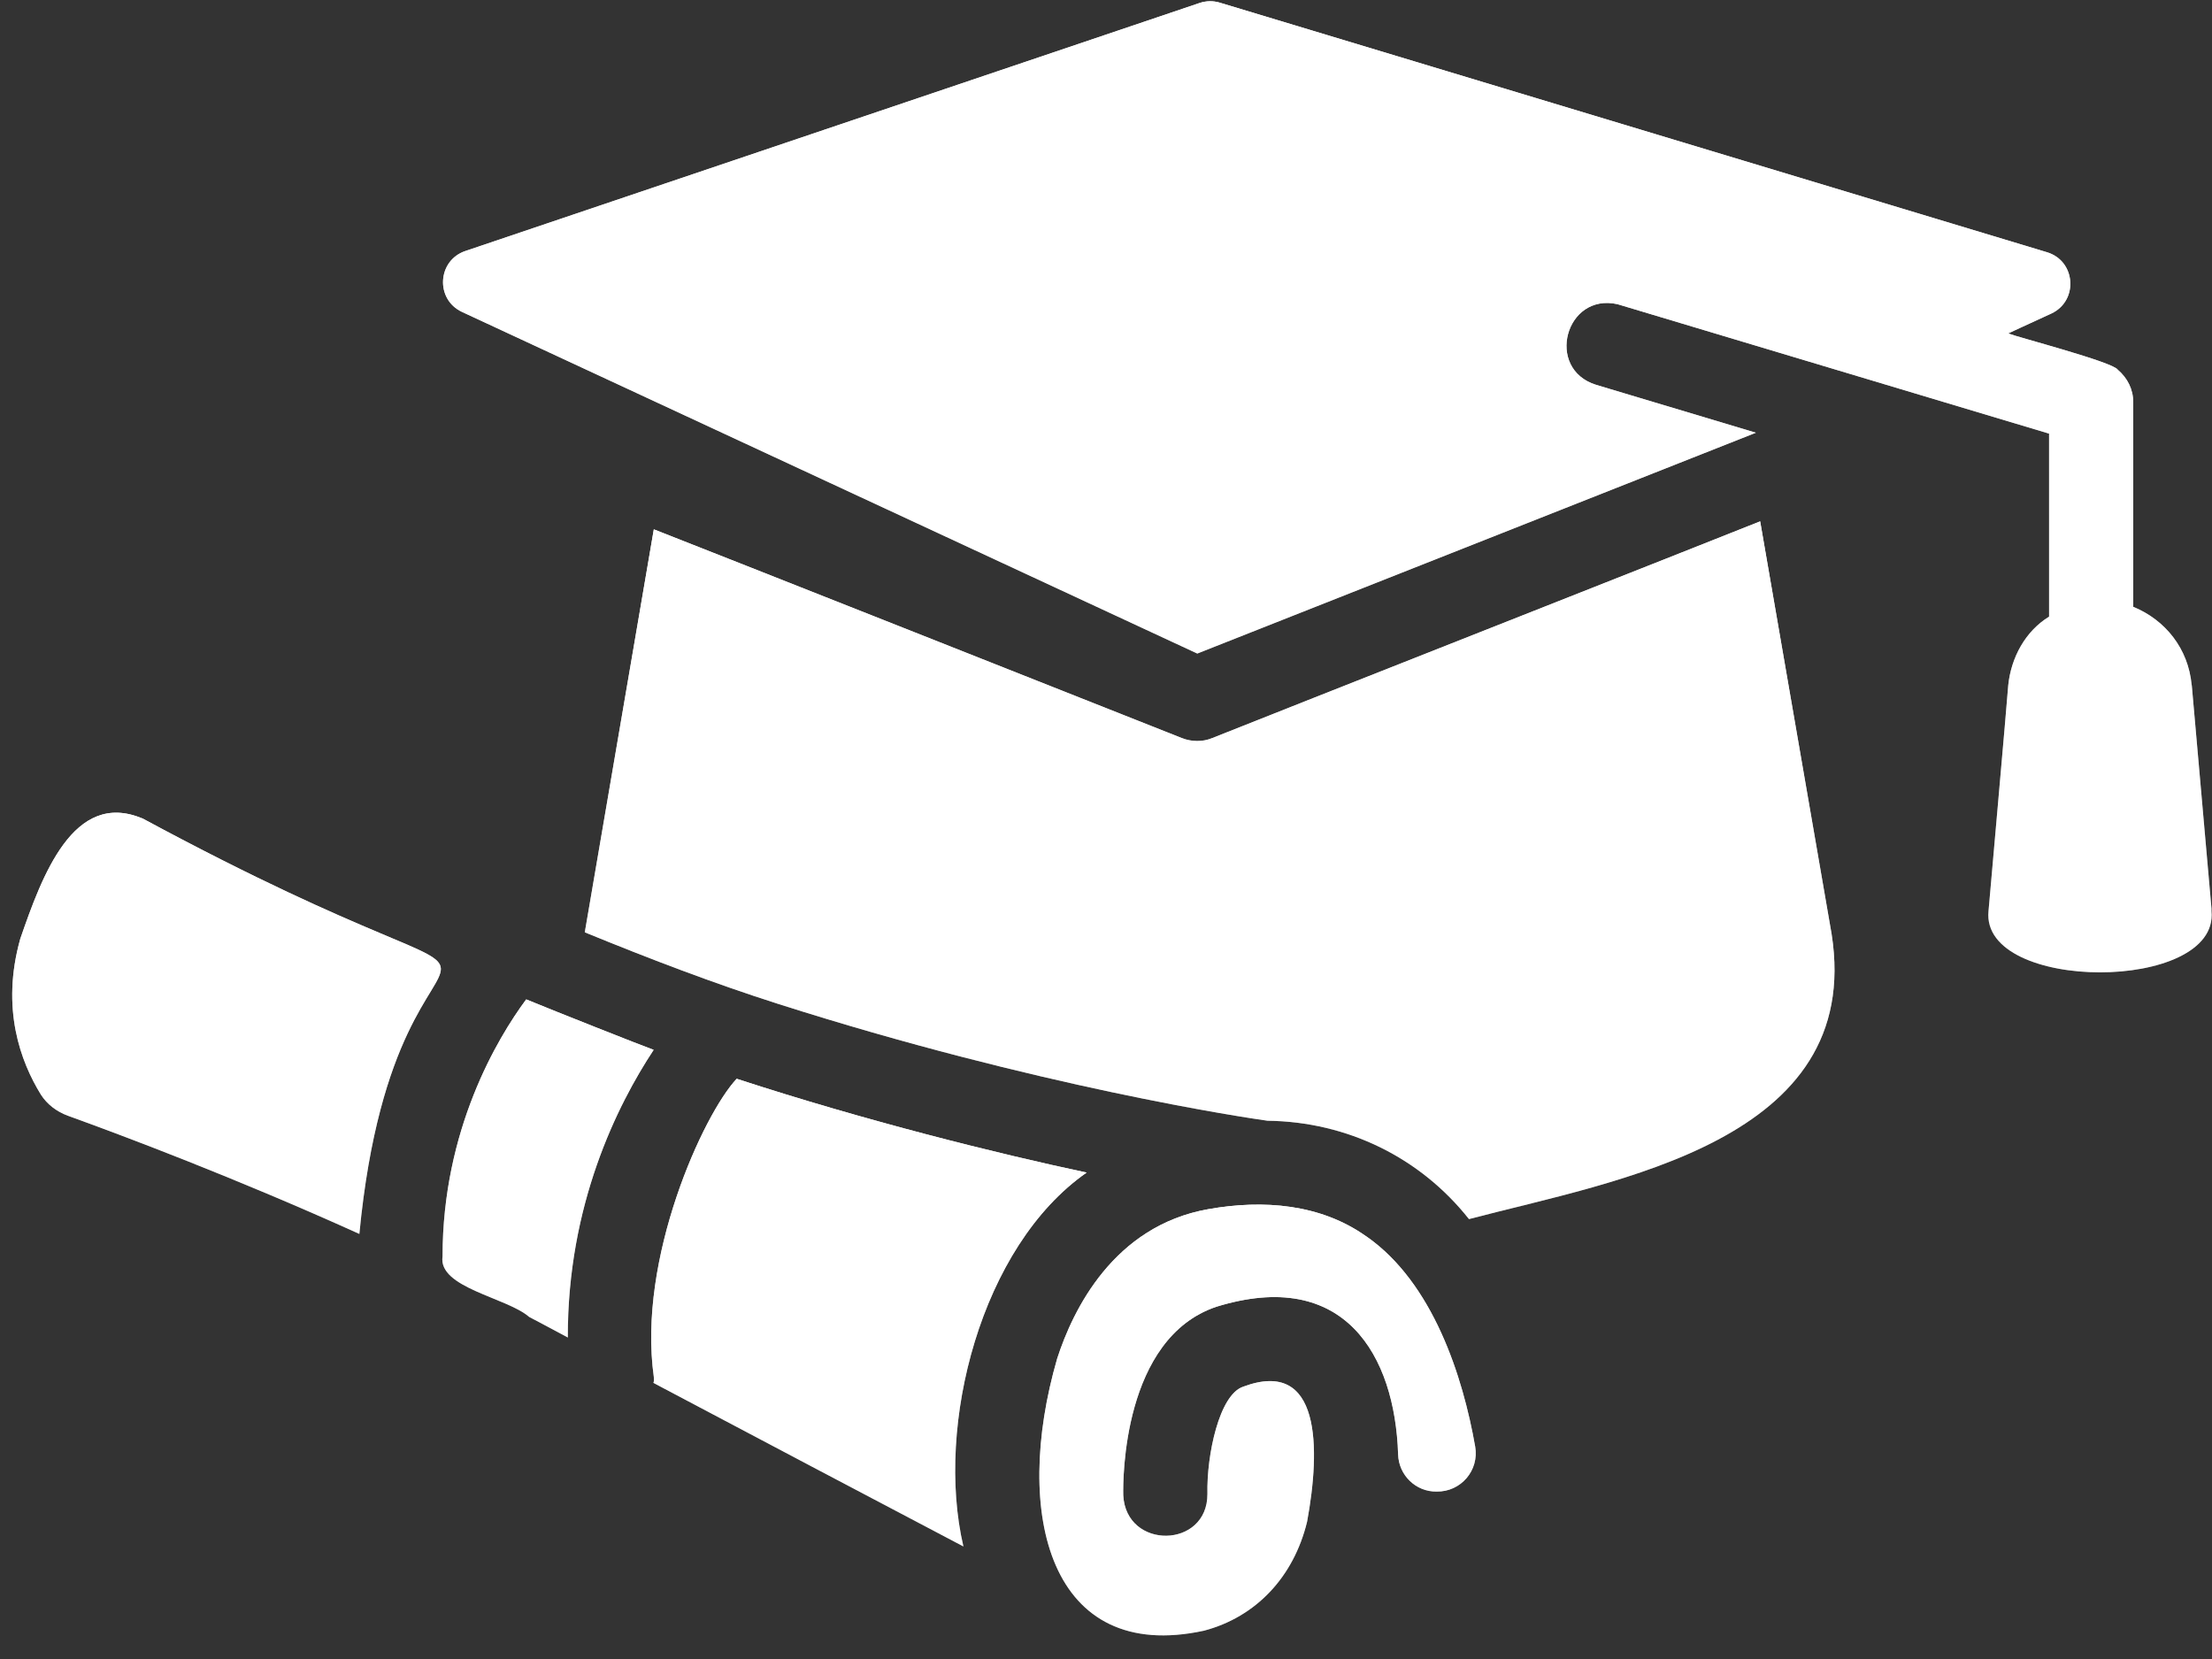
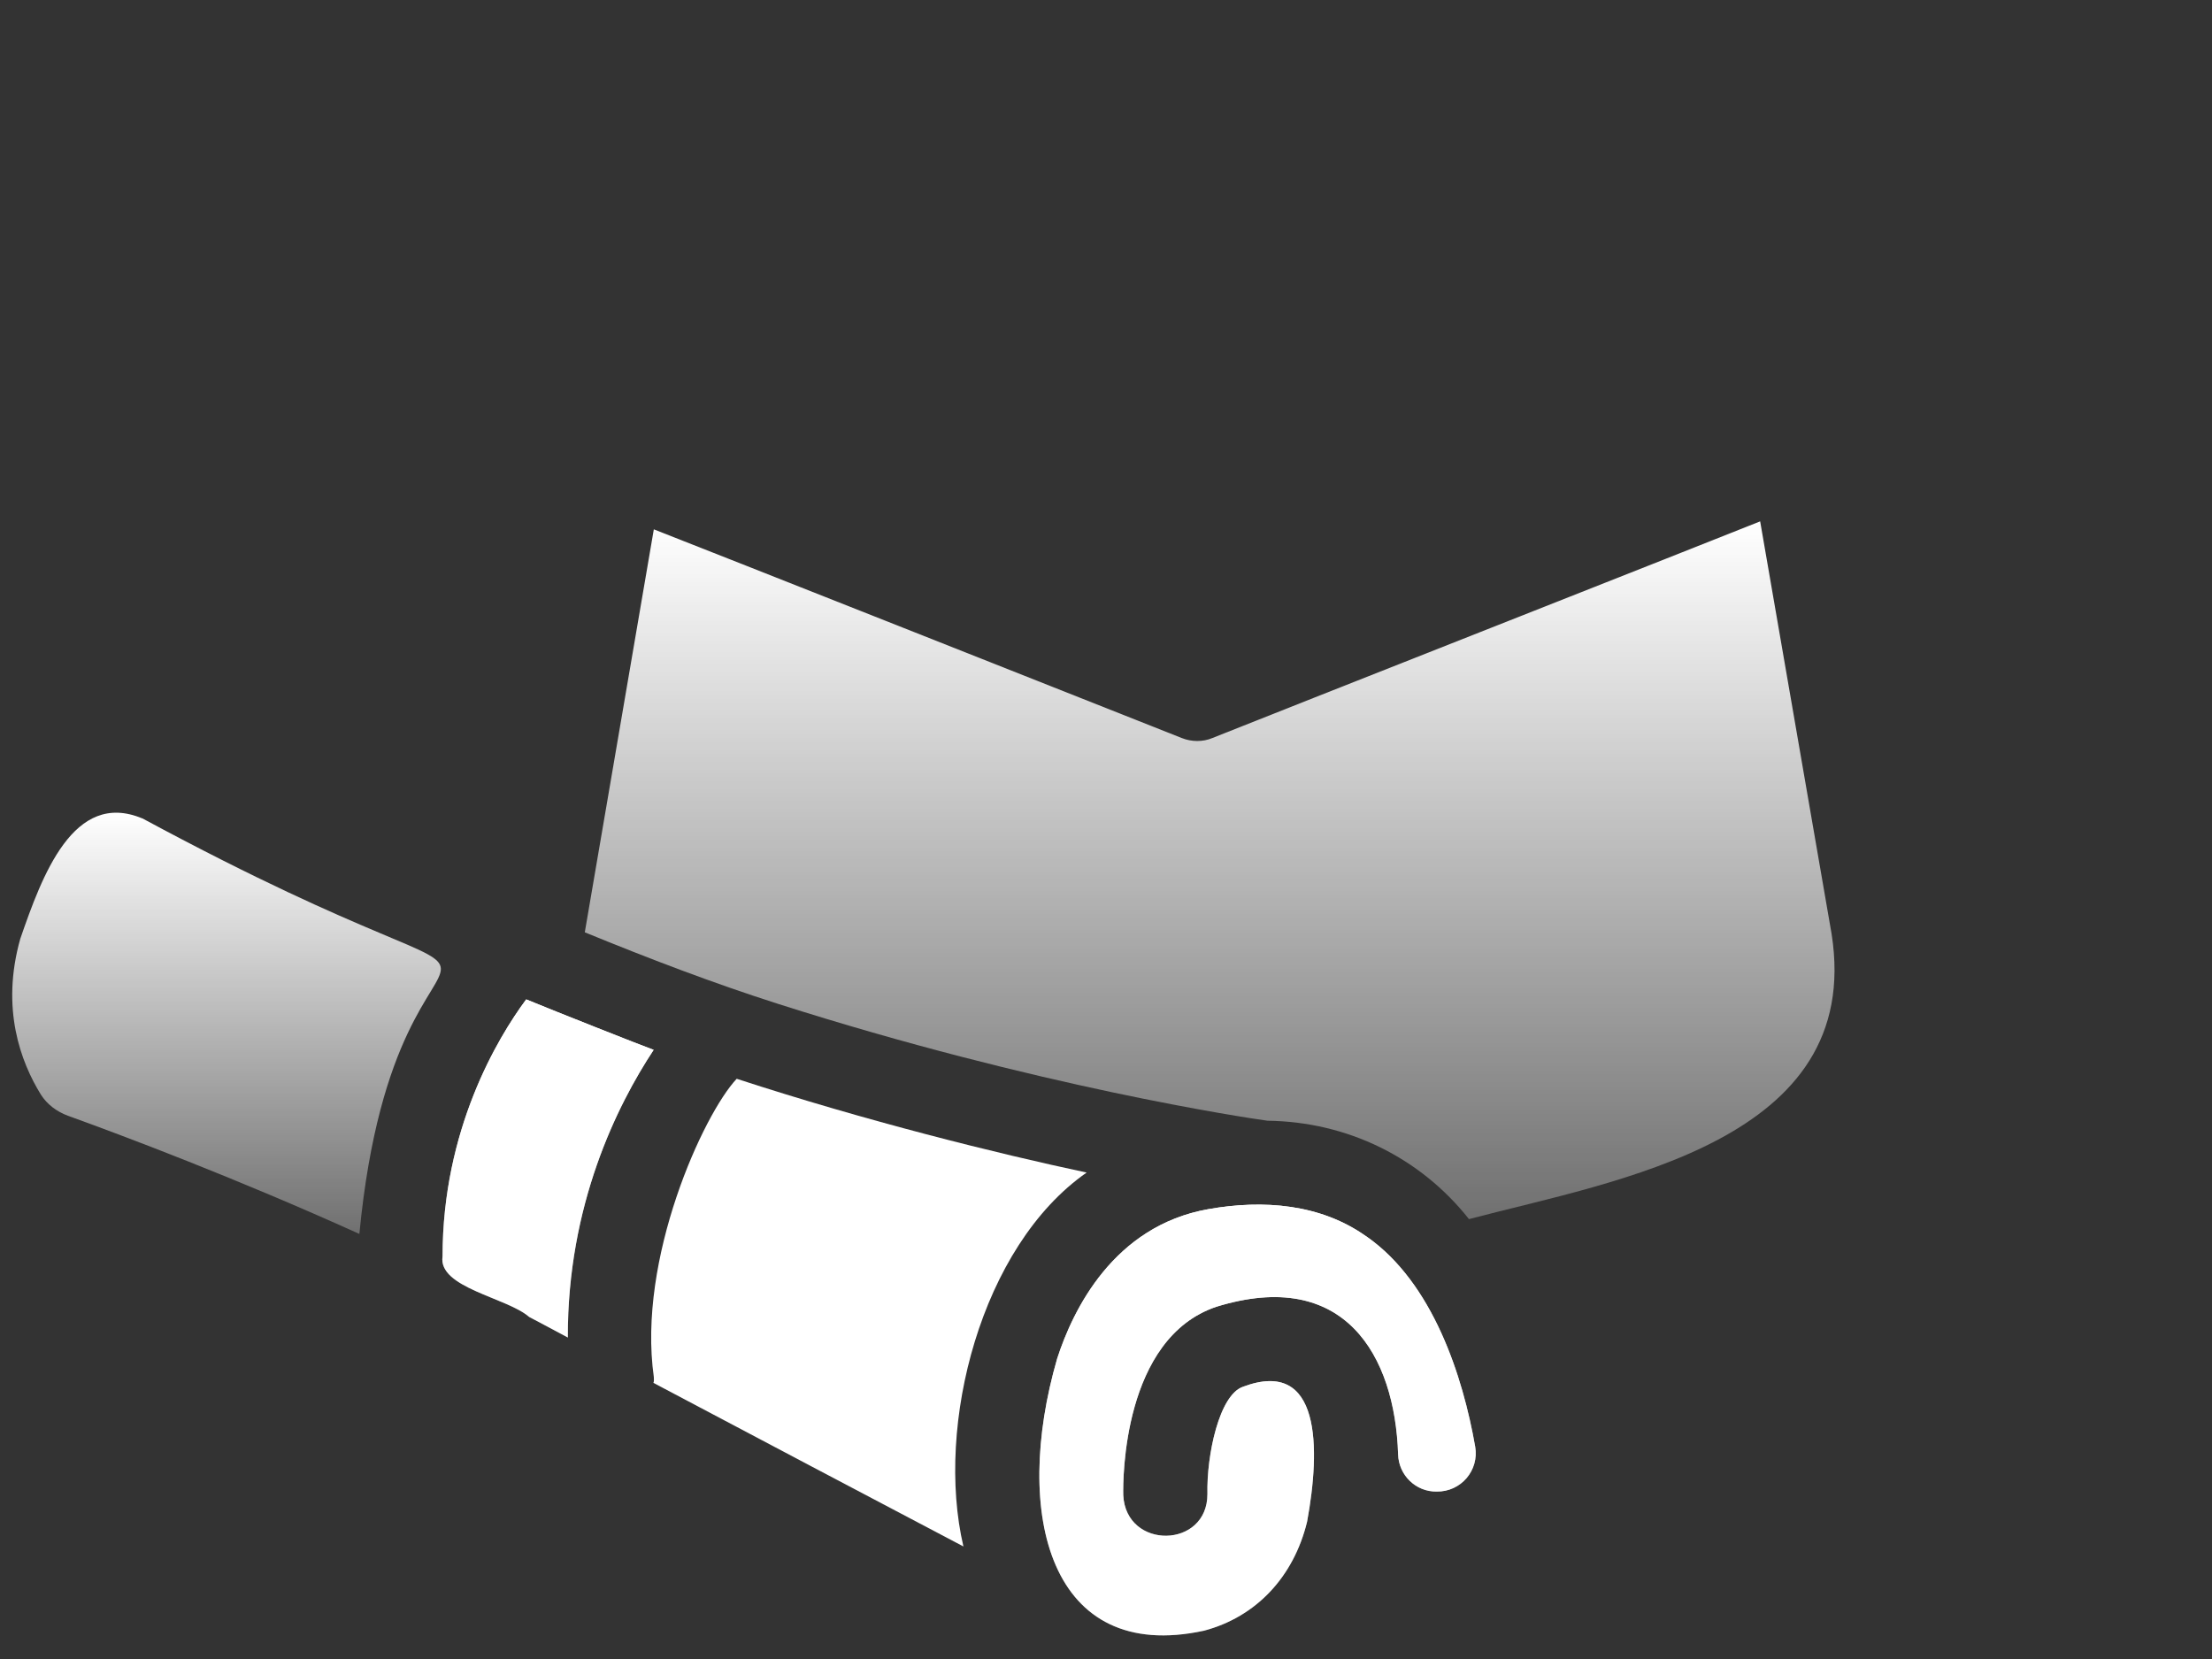
<svg xmlns="http://www.w3.org/2000/svg" width="88" height="66" viewBox="0 0 88 66" fill="none">
  <rect x="0" y="0" width="88" height="66" fill="#333333" stroke="none" />
  <path d="M54.359 49.191C52.547 47.898 50.265 47.714 48.066 48.105C44.3 48.773 42.679 52.121 42.058 54.046C40.257 60.249 41.773 66.202 47.898 64.874C49.98 64.324 51.468 62.726 52 60.538C52.539 57.617 52.558 54.007 49.457 55.167C48.504 55.484 48 57.894 48.035 59.433C48.046 61.617 44.792 61.667 44.687 59.484C44.671 58.847 44.671 53.242 48.386 51.988C53.488 50.41 55.496 53.925 55.621 57.859C55.644 58.687 56.324 59.351 57.152 59.339C58.121 59.355 58.851 58.495 58.687 57.55C58.199 54.765 57.007 51.035 54.363 49.191L54.359 49.191Z" fill="url(#paint0_linear_1368_2168)" />
  <path d="M54.359 49.191C52.547 47.898 50.265 47.714 48.066 48.105C44.3 48.773 42.679 52.121 42.058 54.046C40.257 60.249 41.773 66.202 47.898 64.874C49.98 64.324 51.468 62.726 52 60.538C52.539 57.617 52.558 54.007 49.457 55.167C48.504 55.484 48 57.894 48.035 59.433C48.046 61.617 44.792 61.667 44.687 59.484C44.671 58.847 44.671 53.242 48.386 51.988C53.488 50.41 55.496 53.925 55.621 57.859C55.644 58.687 56.324 59.351 57.152 59.339C58.121 59.355 58.851 58.495 58.687 57.55C58.199 54.765 57.007 51.035 54.363 49.191L54.359 49.191Z" fill="white" />
  <path d="M70.023 20.742C68.503 21.356 50.3 28.531 48.234 29.36C47.851 29.523 47.398 29.516 47.011 29.36C44.828 28.492 27.73 21.727 26.011 21.059L23.265 37.09C25.8 38.129 28.351 39.105 30.945 39.934C41.269 43.23 49.57 44.469 50.425 44.586C53.608 44.625 56.507 46.055 58.44 48.5C64.288 46.957 74.167 45.418 72.866 37.152L70.023 20.734L70.023 20.742Z" fill="url(#paint1_linear_1368_2168)" />
-   <path d="M70.023 20.742C68.503 21.356 50.3 28.531 48.234 29.36C47.851 29.523 47.398 29.516 47.011 29.36C44.828 28.492 27.73 21.727 26.011 21.059L23.265 37.09C25.8 38.129 28.351 39.105 30.945 39.934C41.269 43.23 49.57 44.469 50.425 44.586C53.608 44.625 56.507 46.055 58.44 48.5C64.288 46.957 74.167 45.418 72.866 37.152L70.023 20.734L70.023 20.742Z" fill="white" />
-   <path d="M87.191 27.254C87.058 25.797 86.136 24.66 84.867 24.141V16.008C84.867 15.488 84.64 15.039 84.246 14.703C84.046 14.399 80.277 13.418 79.894 13.266C79.886 13.266 80.664 12.906 81.601 12.477C82.695 11.973 82.589 10.383 81.437 10.035L48.527 0.106C48.265 0.027 47.988 0.031 47.73 0.117L18.515 9.985C17.394 10.363 17.312 11.914 18.382 12.41L47.632 26L69.855 17.215L63.496 15.309C61.461 14.676 62.277 11.633 64.351 12.102L81.519 17.25V24.532C80.574 25.11 80.008 26.16 79.894 27.258C79.816 28.289 79.211 35.063 79.109 36.246C78.789 39.492 88.293 39.5 87.98 36.246V36.145L87.195 27.258L87.191 27.254Z" fill="url(#paint2_linear_1368_2168)" />
-   <path d="M87.191 27.254C87.058 25.797 86.136 24.66 84.867 24.141V16.008C84.867 15.488 84.64 15.039 84.246 14.703C84.046 14.399 80.277 13.418 79.894 13.266C79.886 13.266 80.664 12.906 81.601 12.477C82.695 11.973 82.589 10.383 81.437 10.035L48.527 0.106C48.265 0.027 47.988 0.031 47.73 0.117L18.515 9.985C17.394 10.363 17.312 11.914 18.382 12.41L47.632 26L69.855 17.215L63.496 15.309C61.461 14.676 62.277 11.633 64.351 12.102L81.519 17.25V24.532C80.574 25.11 80.008 26.16 79.894 27.258C79.816 28.289 79.211 35.063 79.109 36.246C78.789 39.492 88.293 39.5 87.98 36.246V36.145L87.195 27.258L87.191 27.254Z" fill="white" />
  <path d="M5.66 32.559C2.926 31.415 1.676 34.833 0.808 37.344C0.023 40.122 0.824 42.247 1.629 43.551C1.879 43.938 2.25 44.219 2.699 44.387C4.875 45.172 9.375 46.864 14.297 49.09C15.84 32.961 24.277 42.594 5.66 32.555L5.66 32.559Z" fill="url(#paint3_linear_1368_2168)" />
-   <path d="M5.66 32.559C2.926 31.415 1.676 34.833 0.808 37.344C0.023 40.122 0.824 42.247 1.629 43.551C1.879 43.938 2.25 44.219 2.699 44.387C4.875 45.172 9.375 46.864 14.297 49.09C15.84 32.961 24.277 42.594 5.66 32.555L5.66 32.559Z" fill="white" />
  <path d="M20.938 39.754C19.782 41.309 17.606 44.957 17.606 49.981C17.418 51.231 20.16 51.614 21.051 52.391C21.52 52.641 22.039 52.911 22.59 53.211C22.575 47.942 24.547 43.973 26.004 41.766C25.454 41.567 22.071 40.227 20.934 39.759L20.938 39.754Z" fill="url(#paint4_linear_1368_2168)" />
  <path d="M20.938 39.754C19.782 41.309 17.606 44.957 17.606 49.981C17.418 51.231 20.16 51.614 21.051 52.391C21.52 52.641 22.039 52.911 22.59 53.211C22.575 47.942 24.547 43.973 26.004 41.766C25.454 41.567 22.071 40.227 20.934 39.759L20.938 39.754Z" fill="white" />
-   <path d="M43.23 46.648C39.648 45.886 34.445 44.593 29.308 42.917C27.98 44.328 25.347 50.086 26.011 54.781C26.011 54.862 26.027 54.948 25.995 55.015C29.98 57.124 34.73 59.632 38.328 61.523C37.199 56.695 39.027 49.578 43.23 46.648Z" fill="url(#paint5_linear_1368_2168)" />
  <path d="M43.23 46.648C39.648 45.886 34.445 44.593 29.308 42.917C27.98 44.328 25.347 50.086 26.011 54.781C26.011 54.862 26.027 54.948 25.995 55.015C29.98 57.124 34.73 59.632 38.328 61.523C37.199 56.695 39.027 49.578 43.23 46.648Z" fill="white" />
  <defs>
    <linearGradient id="paint0_linear_1368_2168" x1="50.029" y1="47.923" x2="50.029" y2="65.062" gradientUnits="userSpaceOnUse">
      <stop stop-color="white" />
      <stop offset="1" stop-color="white" stop-opacity="0.3" />
    </linearGradient>
    <linearGradient id="paint1_linear_1368_2168" x1="48.124" y1="20.734" x2="48.124" y2="48.5" gradientUnits="userSpaceOnUse">
      <stop stop-color="white" />
      <stop offset="1" stop-color="white" stop-opacity="0.3" />
    </linearGradient>
    <linearGradient id="paint2_linear_1368_2168" x1="52.806" y1="0.05" x2="52.806" y2="38.684" gradientUnits="userSpaceOnUse">
      <stop stop-color="white" />
      <stop offset="1" stop-color="white" stop-opacity="0.3" />
    </linearGradient>
    <linearGradient id="paint3_linear_1368_2168" x1="9.013" y1="32.331" x2="9.013" y2="49.09" gradientUnits="userSpaceOnUse">
      <stop stop-color="white" />
      <stop offset="1" stop-color="white" stop-opacity="0.3" />
    </linearGradient>
    <linearGradient id="paint4_linear_1368_2168" x1="21.8" y1="39.754" x2="21.8" y2="53.211" gradientUnits="userSpaceOnUse">
      <stop stop-color="white" />
      <stop offset="1" stop-color="white" stop-opacity="0.3" />
    </linearGradient>
    <linearGradient id="paint5_linear_1368_2168" x1="34.568" y1="42.917" x2="34.568" y2="61.523" gradientUnits="userSpaceOnUse">
      <stop stop-color="white" />
      <stop offset="1" stop-color="white" stop-opacity="0.3" />
    </linearGradient>
  </defs>
</svg>